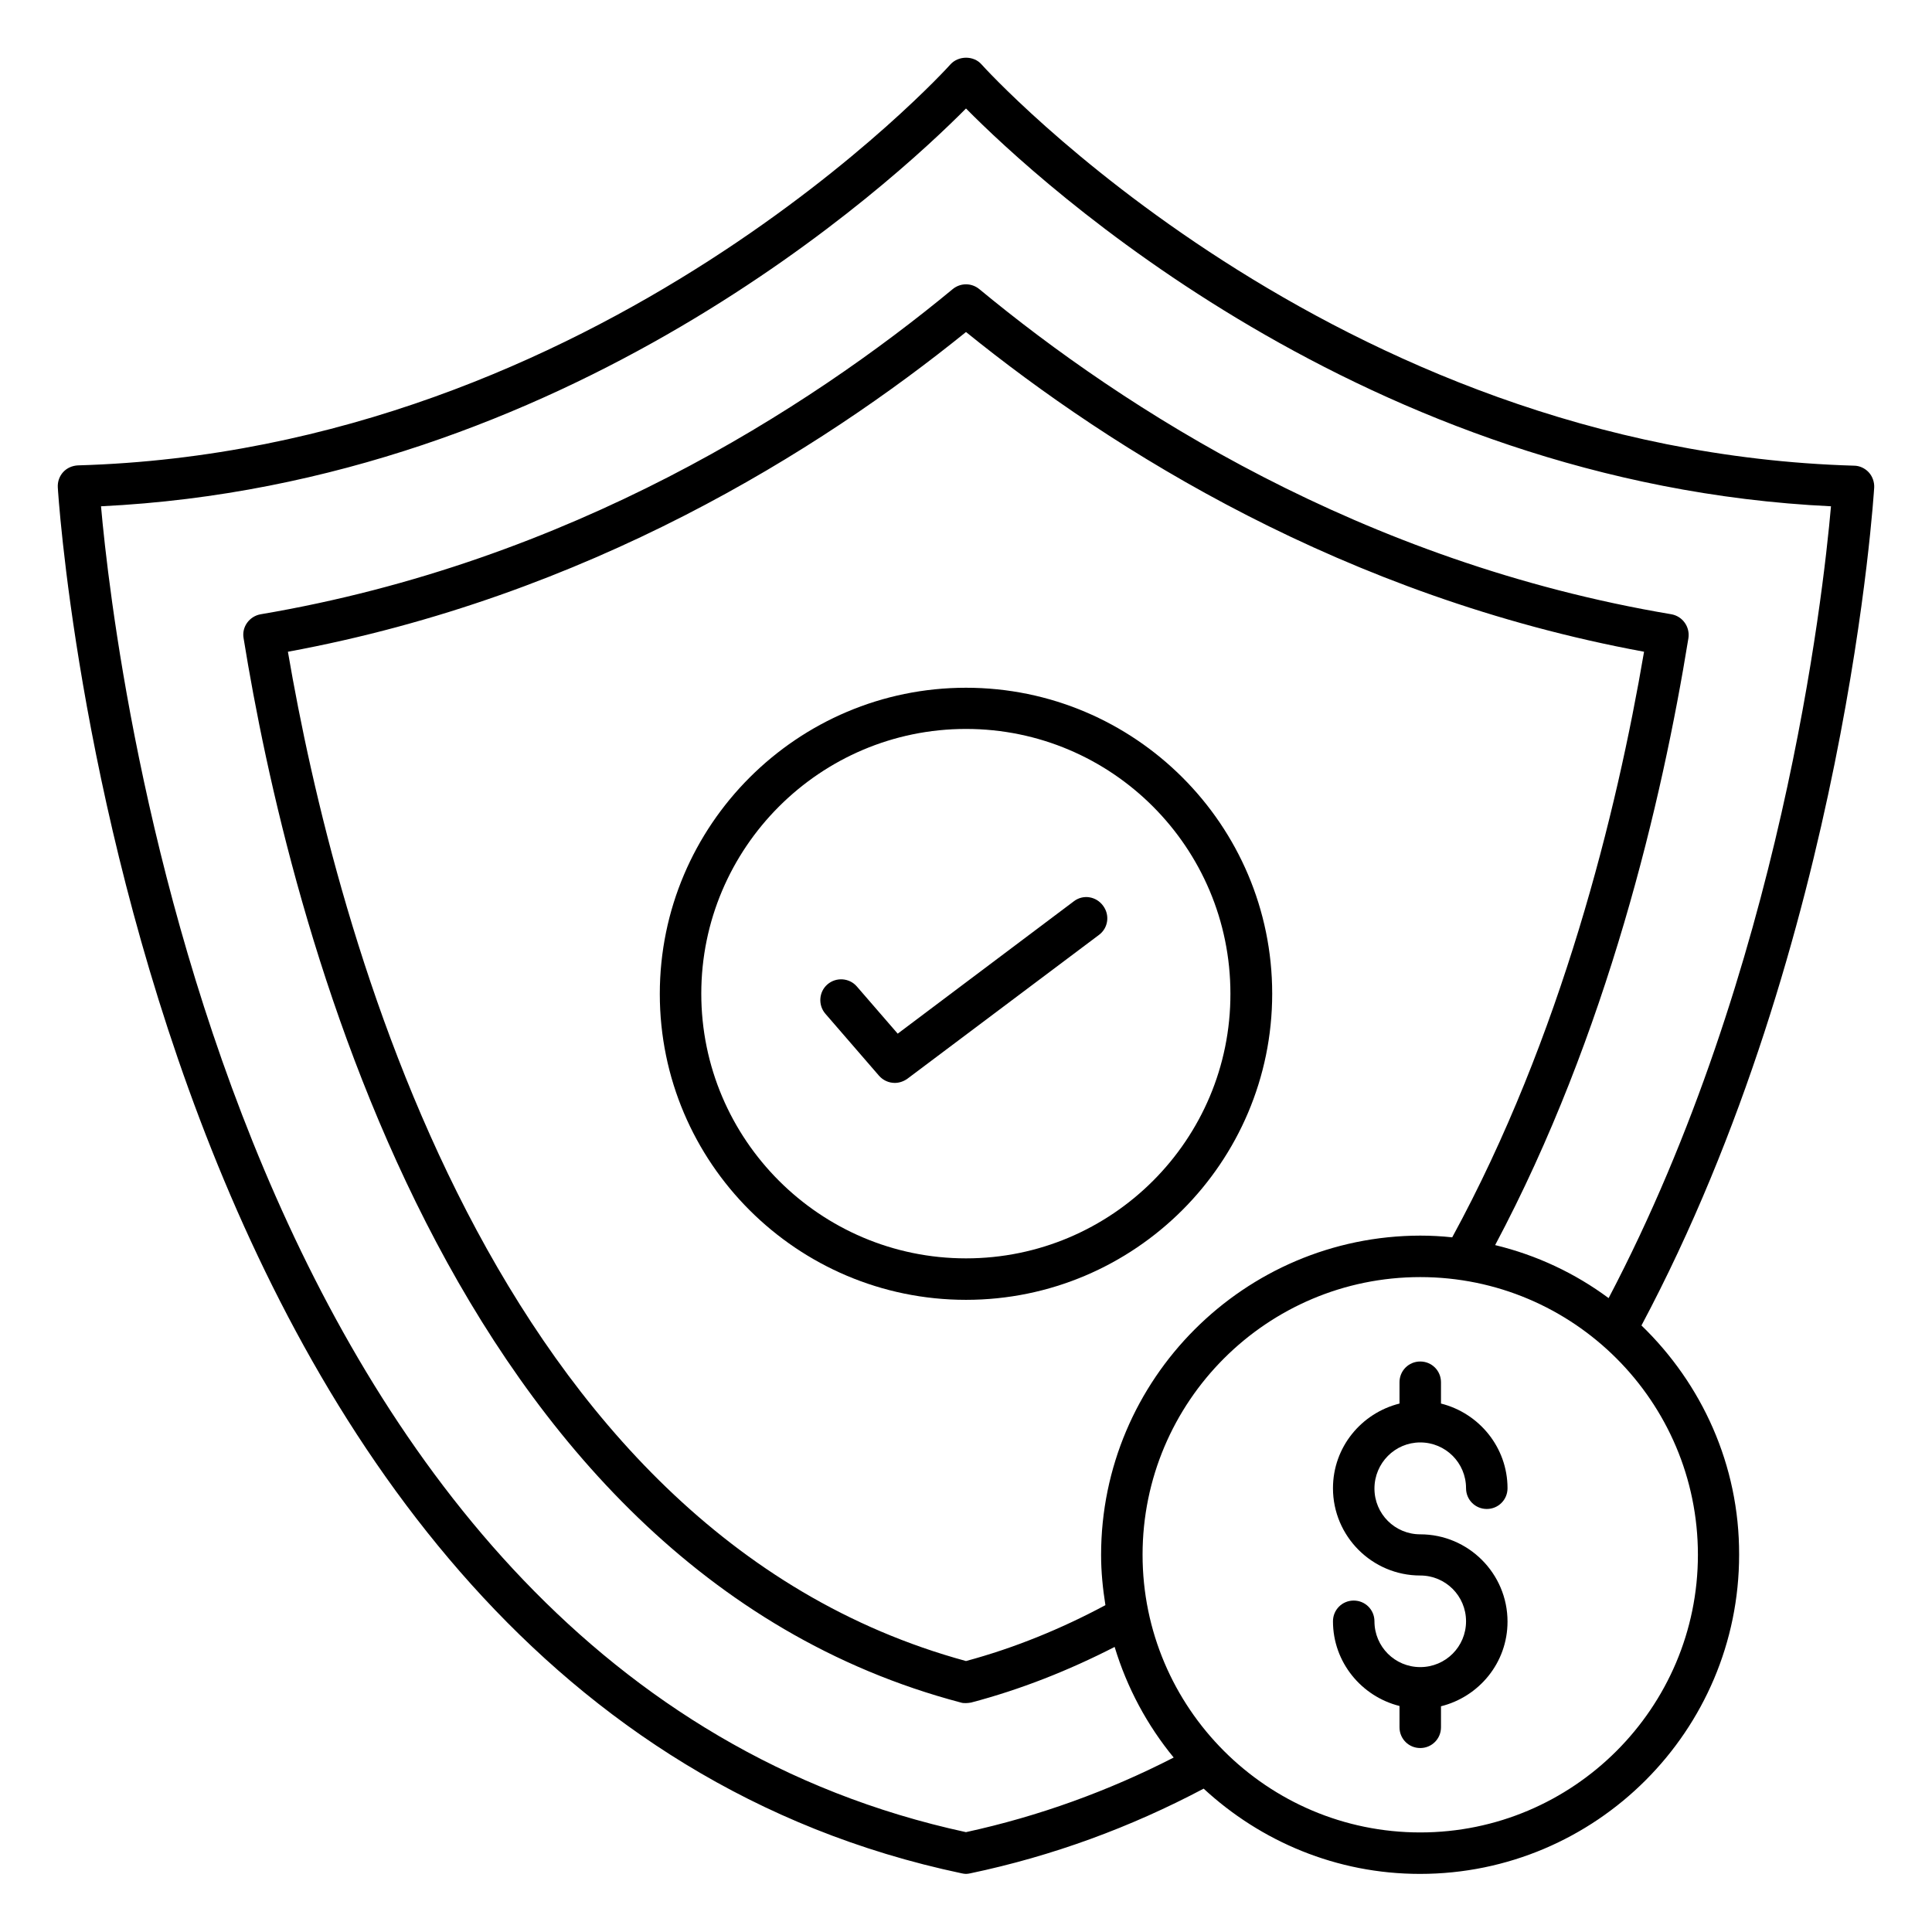
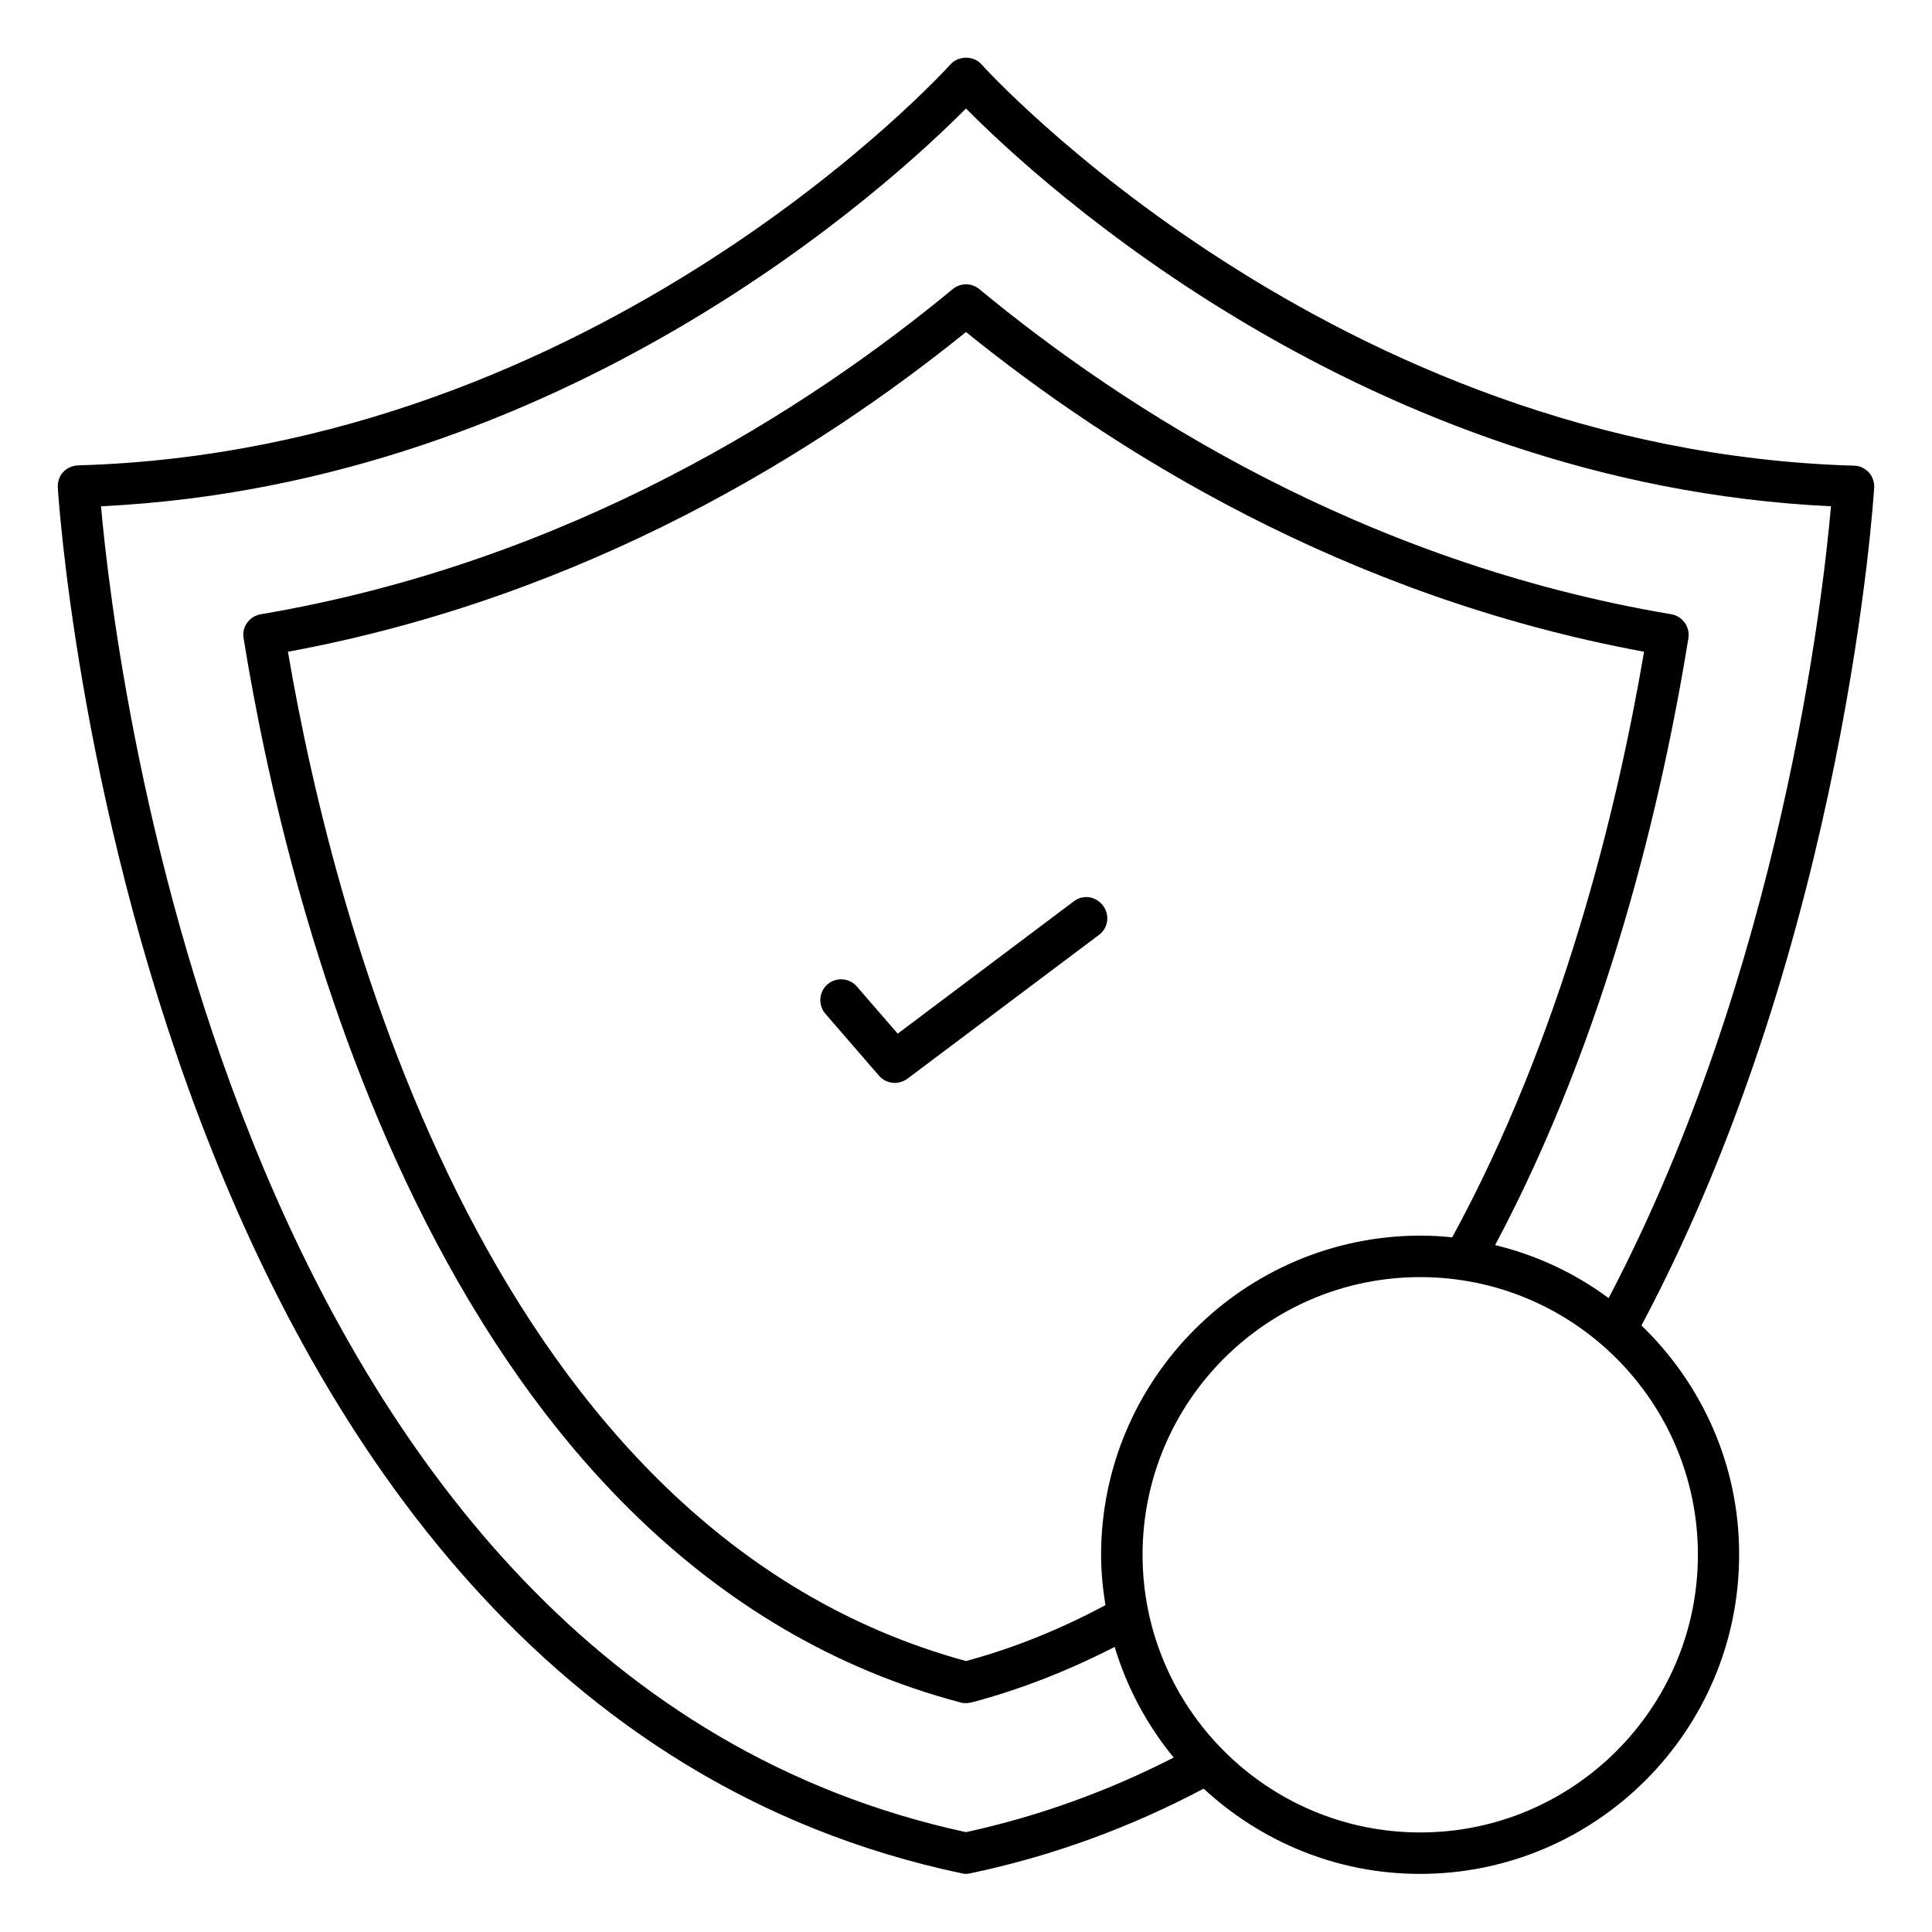
<svg xmlns="http://www.w3.org/2000/svg" fill="#000000" width="800px" height="800px" version="1.1" viewBox="144 144 512 512">
  <g>
-     <path d="m520.38 526.26c6.719 0 12.137 5.418 12.137 12.137 0 3.055 2.441 5.496 5.496 5.496 3.055 0 5.496-2.441 5.496-5.496 0-10.84-7.559-19.922-17.633-22.441v-5.648c0-3.055-2.441-5.496-5.496-5.496-3.055 0-5.496 2.441-5.496 5.496v5.648c-10.078 2.519-17.633 11.527-17.633 22.441 0 12.746 10.383 23.129 23.129 23.129 6.719 0 12.137 5.418 12.137 12.137s-5.418 12.137-12.137 12.137-12.137-5.418-12.137-12.137c0-3.055-2.441-5.496-5.496-5.496-3.055 0-5.496 2.441-5.496 5.496 0 10.84 7.559 19.922 17.633 22.441v5.648c0 3.055 2.441 5.496 5.496 5.496 3.055 0 5.496-2.441 5.496-5.496v-5.57c10.078-2.519 17.633-11.527 17.633-22.441 0-12.746-10.383-23.129-23.129-23.129-6.719 0-12.137-5.418-12.137-12.137s5.418-12.215 12.137-12.215z" />
-     <path d="m400 326.26c-44.73 0-81.145 36.41-81.145 81.145s36.41 81.066 81.145 81.066c44.73 0 81.145-36.41 81.145-81.145-0.004-44.73-36.414-81.066-81.145-81.066zm0 151.22c-38.625 0-70.152-31.449-70.152-70.152 0-38.625 31.449-70.152 70.152-70.152s70.074 31.449 70.074 70.152c0.074 38.703-31.375 70.152-70.074 70.152z" />
    <path d="m428.62 382.82-46.719 35.113-10.84-12.52c-1.984-2.289-5.496-2.519-7.785-0.535-2.289 1.984-2.519 5.496-0.535 7.785l14.199 16.41c1.07 1.223 2.594 1.91 4.199 1.91 1.145 0 2.289-0.383 3.281-1.07l50.84-38.168c2.441-1.832 2.902-5.266 1.07-7.711-1.836-2.512-5.269-3.047-7.711-1.215z" />
-     <path d="m579 495.27c54.352-102.14 61.602-220.91 61.68-222.06 0.078-1.449-0.457-2.977-1.449-4.047-0.992-1.07-2.441-1.754-3.894-1.754-138.39-4.047-230.3-105.27-231.22-106.34-2.062-2.367-6.106-2.367-8.246 0-0.914 1.07-92.82 102.29-231.21 106.26-1.527 0.078-2.902 0.688-3.894 1.754-0.992 1.07-1.527 2.519-1.449 4.047 0.152 3.207 20.383 321.06 239.54 367.32 0.383 0.078 0.762 0.152 1.145 0.152s0.762-0.078 1.145-0.152c21.832-4.582 42.52-12.215 61.832-22.441 15.113 13.969 35.191 22.594 57.328 22.594 46.641 0 84.578-37.938 84.578-84.578 0.074-23.816-9.926-45.344-25.879-60.762zm-179 134.27c-194.12-42.062-225.5-309.16-229.23-351.37 123.43-5.953 209.84-85.875 229.23-105.42 19.391 19.617 105.8 99.539 229.23 105.42-2.137 24.273-13.281 122.9-58.93 209.84-8.855-6.566-19.008-11.375-30.074-14.047 29.77-55.953 44.273-117.94 51.219-160.84 0.457-2.977-1.527-5.801-4.504-6.336-82.141-13.816-145.12-54.504-183.43-86.18-2.062-1.68-4.961-1.68-7.023 0-38.32 31.68-101.3 72.289-183.43 86.184-2.977 0.535-5.039 3.359-4.504 6.336 11.754 72.824 53.816 246.1 190.07 282.06 0.457 0.152 0.918 0.152 1.375 0.152s0.918-0.078 1.375-0.152c13.055-3.434 25.801-8.473 38.016-14.734 3.281 10.84 8.625 20.762 15.648 29.312-17.254 8.852-35.727 15.57-55.039 19.77zm35.801-73.438c0 4.504 0.457 8.93 1.145 13.281-11.832 6.336-24.199 11.375-36.945 14.809-125.73-34.27-167.18-194.27-179.7-267.47 79.465-14.656 140.91-53.359 179.7-84.734 38.777 31.375 100.23 70.074 179.69 84.73-7.25 42.594-21.906 102.06-50.84 155.19-2.824-0.305-5.648-0.457-8.473-0.457-46.641 0.078-84.578 38.016-84.578 84.656zm84.578 73.512c-40.535 0-73.586-32.977-73.586-73.586s32.977-73.586 73.586-73.586 73.586 32.977 73.586 73.586-33.051 73.586-73.586 73.586z" />
+     <path d="m579 495.27c54.352-102.14 61.602-220.91 61.68-222.06 0.078-1.449-0.457-2.977-1.449-4.047-0.992-1.07-2.441-1.754-3.894-1.754-138.39-4.047-230.3-105.27-231.22-106.34-2.062-2.367-6.106-2.367-8.246 0-0.914 1.07-92.82 102.29-231.21 106.26-1.527 0.078-2.902 0.688-3.894 1.754-0.992 1.07-1.527 2.519-1.449 4.047 0.152 3.207 20.383 321.06 239.54 367.32 0.383 0.078 0.762 0.152 1.145 0.152s0.762-0.078 1.145-0.152c21.832-4.582 42.52-12.215 61.832-22.441 15.113 13.969 35.191 22.594 57.328 22.594 46.641 0 84.578-37.938 84.578-84.578 0.074-23.816-9.926-45.344-25.879-60.762zm-179 134.27c-194.12-42.062-225.5-309.16-229.23-351.37 123.43-5.953 209.84-85.875 229.23-105.42 19.391 19.617 105.8 99.539 229.23 105.42-2.137 24.273-13.281 122.9-58.93 209.84-8.855-6.566-19.008-11.375-30.074-14.047 29.77-55.953 44.273-117.94 51.219-160.84 0.457-2.977-1.527-5.801-4.504-6.336-82.141-13.816-145.12-54.504-183.43-86.18-2.062-1.68-4.961-1.68-7.023 0-38.32 31.68-101.3 72.289-183.43 86.184-2.977 0.535-5.039 3.359-4.504 6.336 11.754 72.824 53.816 246.1 190.07 282.06 0.457 0.152 0.918 0.152 1.375 0.152s0.918-0.078 1.375-0.152c13.055-3.434 25.801-8.473 38.016-14.734 3.281 10.84 8.625 20.762 15.648 29.312-17.254 8.852-35.727 15.57-55.039 19.77zm35.801-73.438c0 4.504 0.457 8.93 1.145 13.281-11.832 6.336-24.199 11.375-36.945 14.809-125.73-34.27-167.18-194.27-179.7-267.47 79.465-14.656 140.91-53.359 179.7-84.734 38.777 31.375 100.23 70.074 179.69 84.73-7.25 42.594-21.906 102.06-50.84 155.19-2.824-0.305-5.648-0.457-8.473-0.457-46.641 0.078-84.578 38.016-84.578 84.656m84.578 73.512c-40.535 0-73.586-32.977-73.586-73.586s32.977-73.586 73.586-73.586 73.586 32.977 73.586 73.586-33.051 73.586-73.586 73.586z" />
  </g>
</svg>